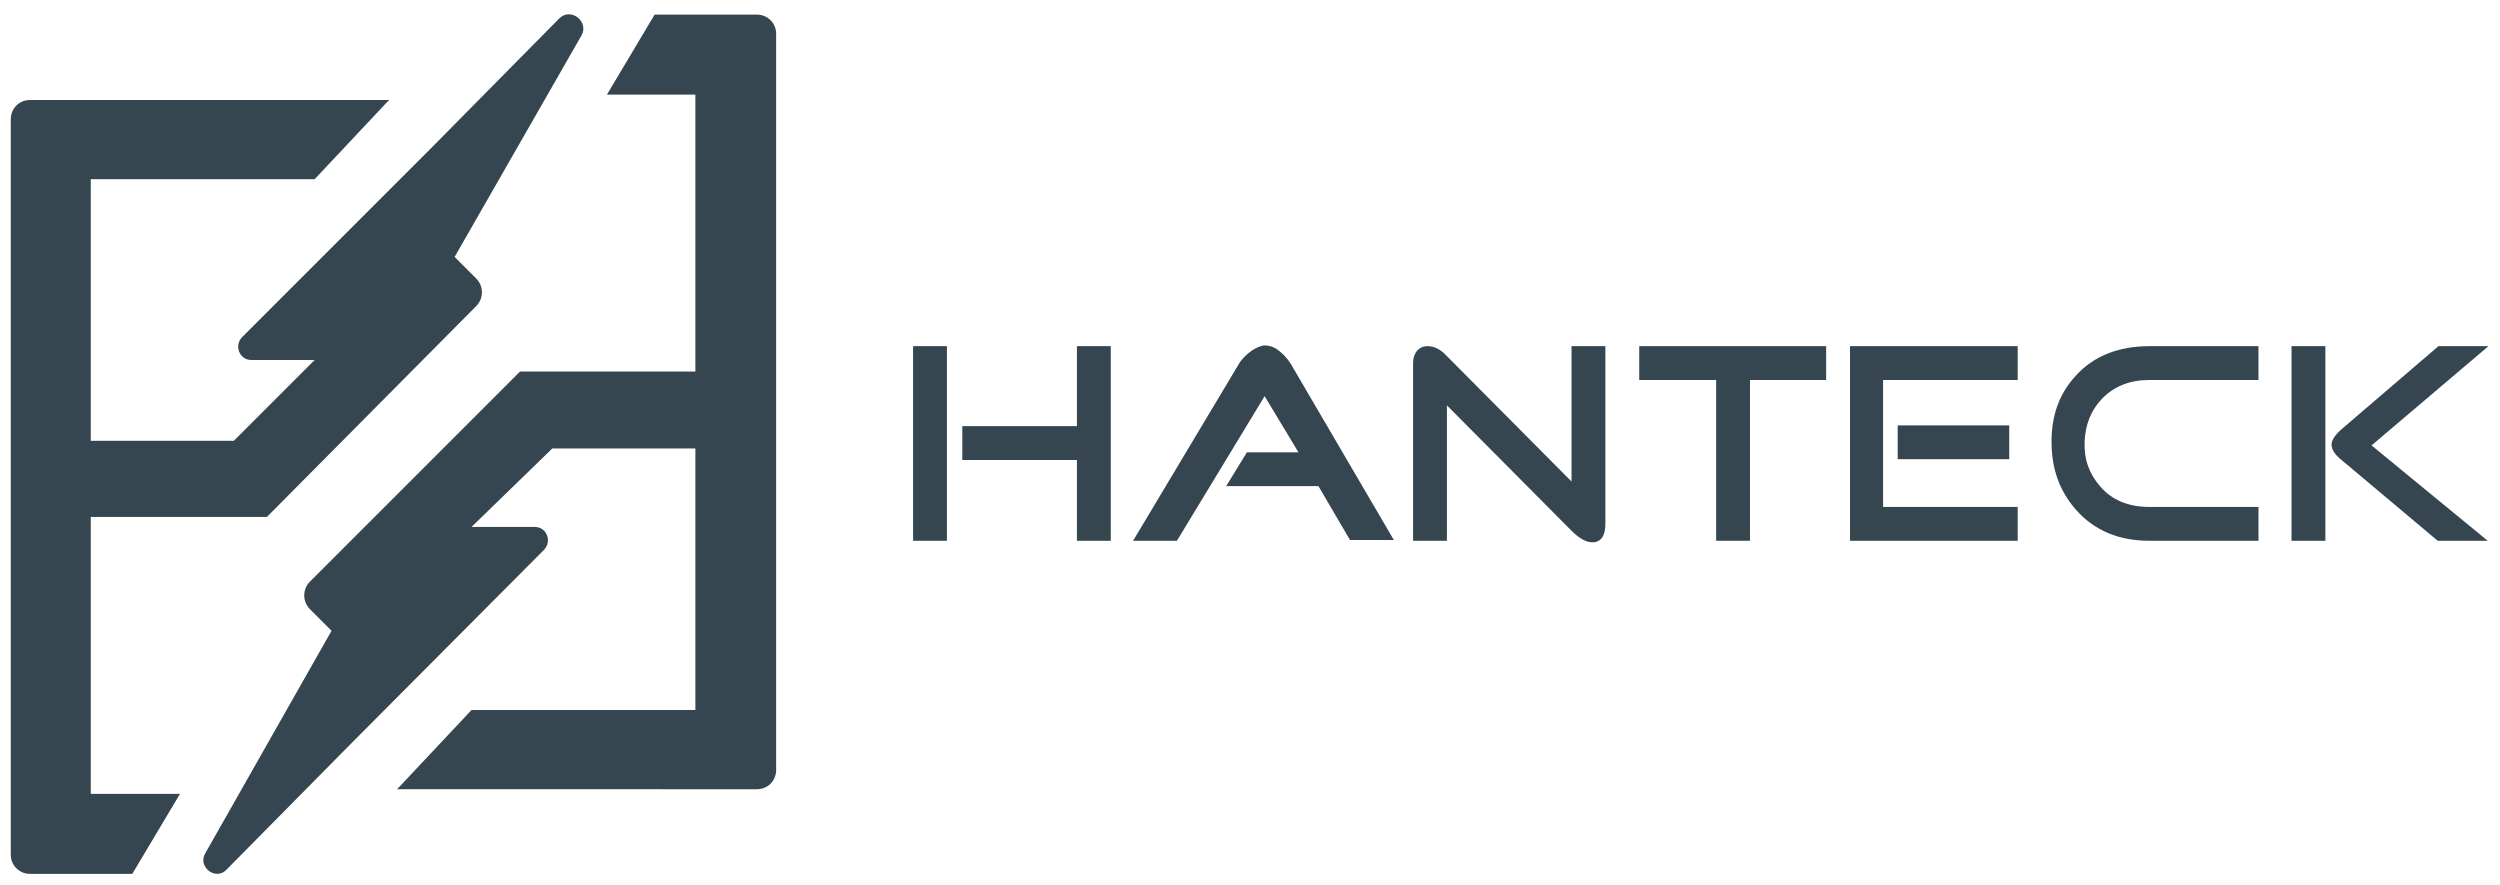
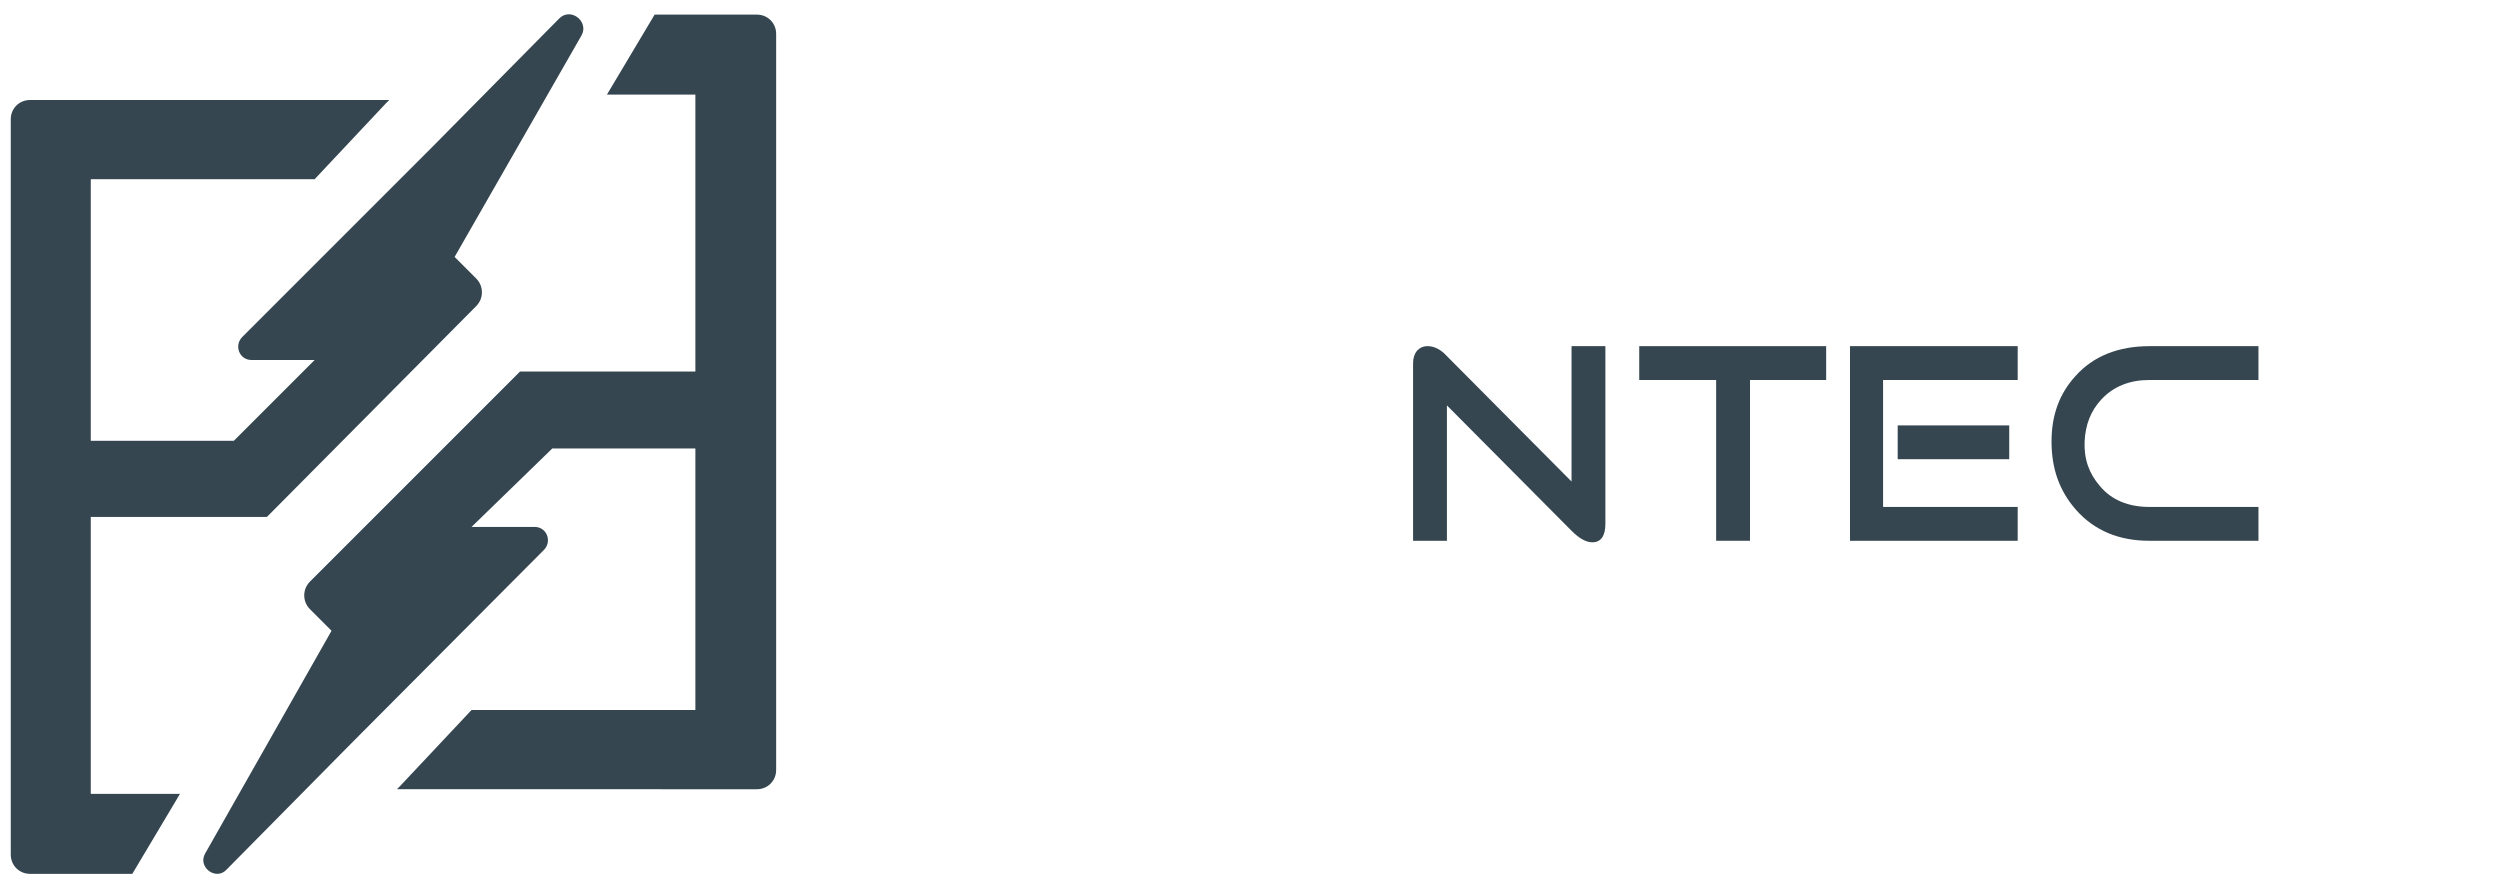
<svg xmlns="http://www.w3.org/2000/svg" version="1.1" id="Layer_1" x="0px" y="0px" viewBox="0 0 325 115" style="enable-background:new 0 0 325 115;" xml:space="preserve">
  <style type="text/css">
	.st0{fill:#354650;}
</style>
  <g>
    <g>
      <polygon class="st0" points="69,57.5 68.5,58 68.9,57.5   " />
      <path class="st0" d="M75.6,4.6L59.1,33.4l2.8,2.8c1,1,1,2.6,0,3.6L34.7,67.2H11.8v36h11.6l-6.2,10.4H3.9c-1.4,0-2.5-1.1-2.5-2.5    l0,0c0,0,0-0.1,0-0.1V15.6c0,0,0-0.1,0-0.1v0c0-1.4,1.1-2.5,2.5-2.5h46.7l-0.4,0.4l-9.3,9.9H11.8v34h18.6l10.5-10.5h-8.2    c-1.6,0-2.3-1.9-1.2-3l24.8-24.8L72.7,2.4C74.2,0.9,76.6,2.8,75.6,4.6z" />
      <path class="st0" d="M26.7,110.9L43.1,82l-2.8-2.8c-1-1-1-2.6,0-3.6l27.3-27.3h22.8v-36H78.9l6.2-10.4h13.3c1.4,0,2.5,1.1,2.5,2.5    v0c0,0,0,0.1,0,0.1v95.5c0,0,0,0.1,0,0.1l0,0c0,1.4-1.1,2.5-2.5,2.5H51.6l0.4-0.4l9.3-9.9h29.1v-34H71.8L61.3,68.5h8.2    c1.6,0,2.3,1.9,1.2,3L46,96.3L29.5,113C28.1,114.6,25.6,112.7,26.7,110.9z" />
    </g>
    <g>
-       <path class="st0" d="M123.1,70.3h-4.4V45h4.4V70.3z M140,55.4V45h4.4v25.3H140V59.8h-14.9v-4.4H140z" />
-       <path class="st0" d="M171.4,63.2h-12l2.7-4.4h6.7l-4.4-7.3l-11.4,18.8h-5.7L161,47.4c0.4-0.7,1-1.3,1.7-1.8    c0.6-0.4,1.1-0.6,1.6-0.7c0.5,0,1.1,0.1,1.7,0.5c0.7,0.5,1.3,1.1,1.8,1.9l13.4,22.9h-5.7L171.4,63.2z" />
      <path class="st0" d="M204.3,69l-16.2-16.3v17.6h-4.4V47.2c0-0.7,0.2-1.2,0.5-1.6c0.4-0.4,0.8-0.6,1.4-0.6c0.8,0,1.7,0.4,2.5,1.3    l16.2,16.3V45h4.4v23.1c0,1.6-0.6,2.4-1.7,2.4C206.2,70.5,205.3,70,204.3,69z" />
      <path class="st0" d="M227.5,49.4v20.9h-4.4V49.4h-10V45h24.3v4.4H227.5z" />
      <path class="st0" d="M244.8,65.9h17.5v4.4h-21.8V45h21.8v4.4h-17.5V65.9z M261.2,55.3v4.4h-14.5v-4.4H261.2z" />
      <path class="st0" d="M279.4,70.3c-3.9,0-7.1-1.3-9.5-4c-2.2-2.5-3.2-5.4-3.2-8.9c0-3.4,1-6.2,3.1-8.5c2.3-2.6,5.6-3.9,9.6-3.9    h14.2v4.4h-14.2c-2.5,0-4.6,0.8-6.2,2.5c-1.4,1.5-2.1,3.3-2.2,5.5c-0.1,2.3,0.6,4.2,2,5.8c1.5,1.8,3.7,2.7,6.4,2.7h14.2v4.4H279.4    z" />
-       <path class="st0" d="M302.3,70.3h-4.4V45h4.4V70.3z M316.9,70.3h6.5l-15.1-12.4L323.5,45h-6.5l-12.6,10.8c-0.8,0.7-1.3,1.4-1.3,2    c0,0.6,0.4,1.3,1.3,2L316.9,70.3z" />
    </g>
  </g>
</svg>